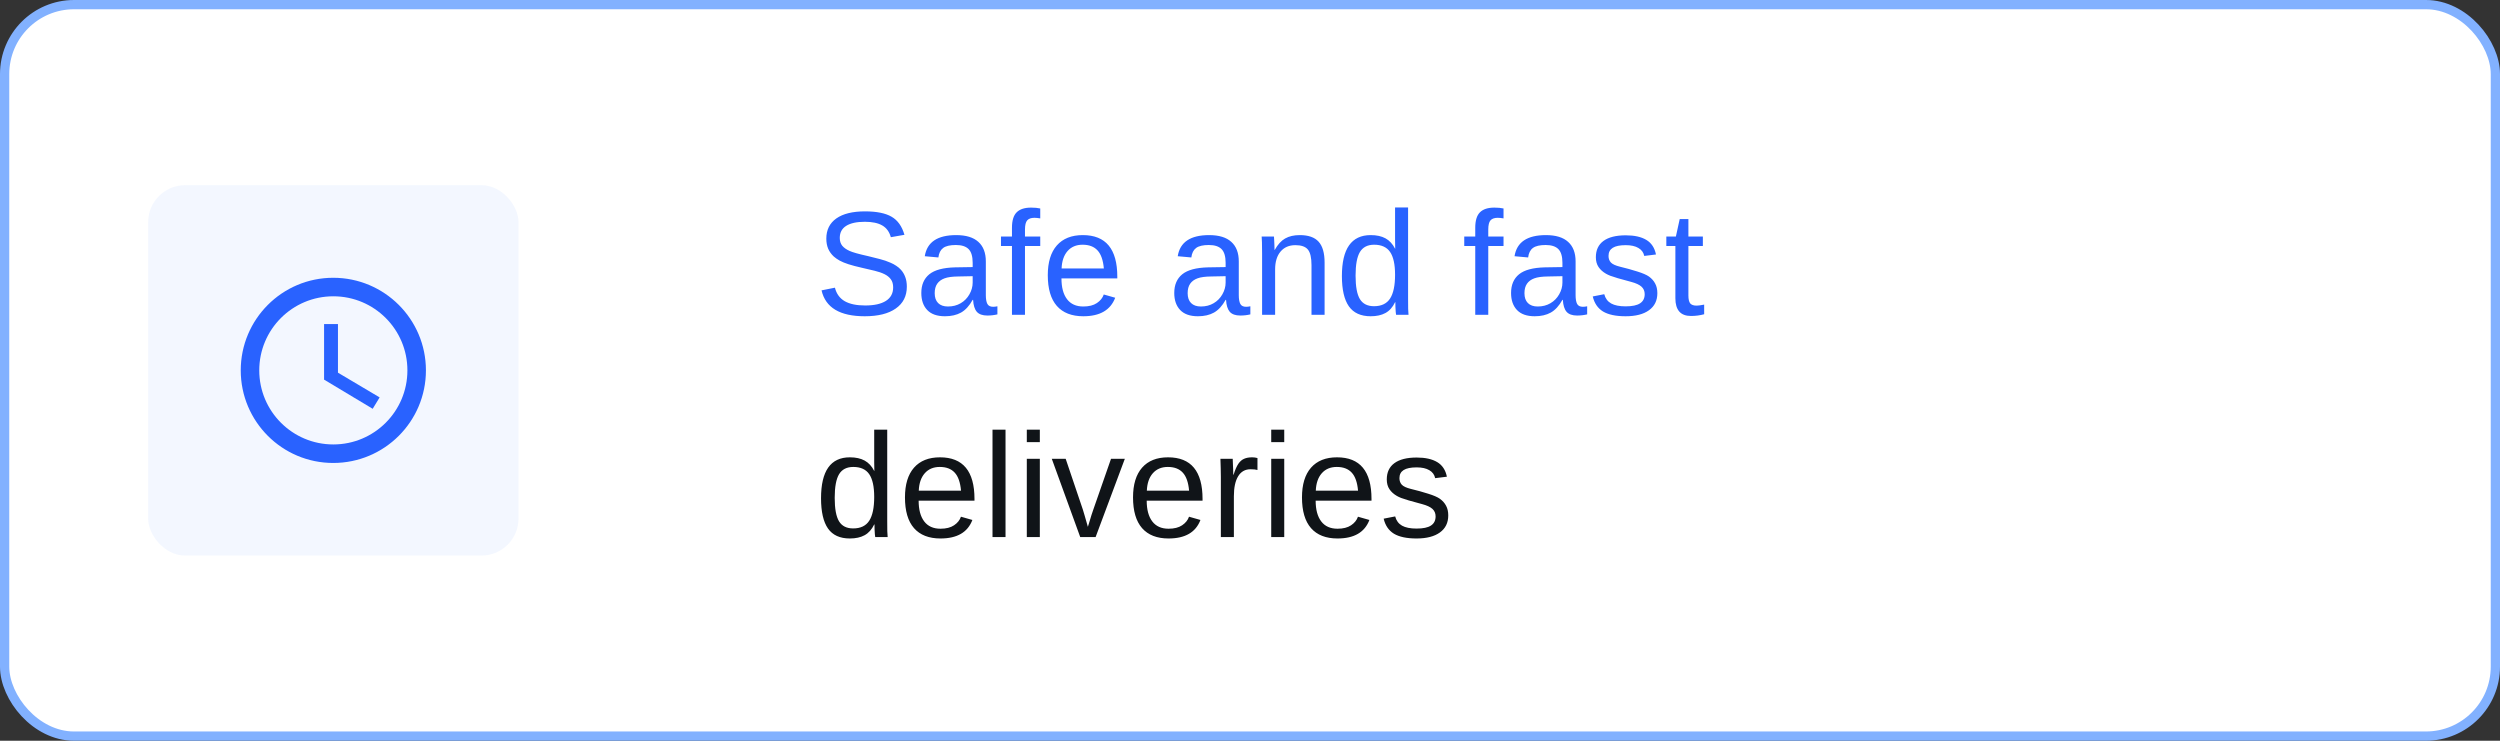
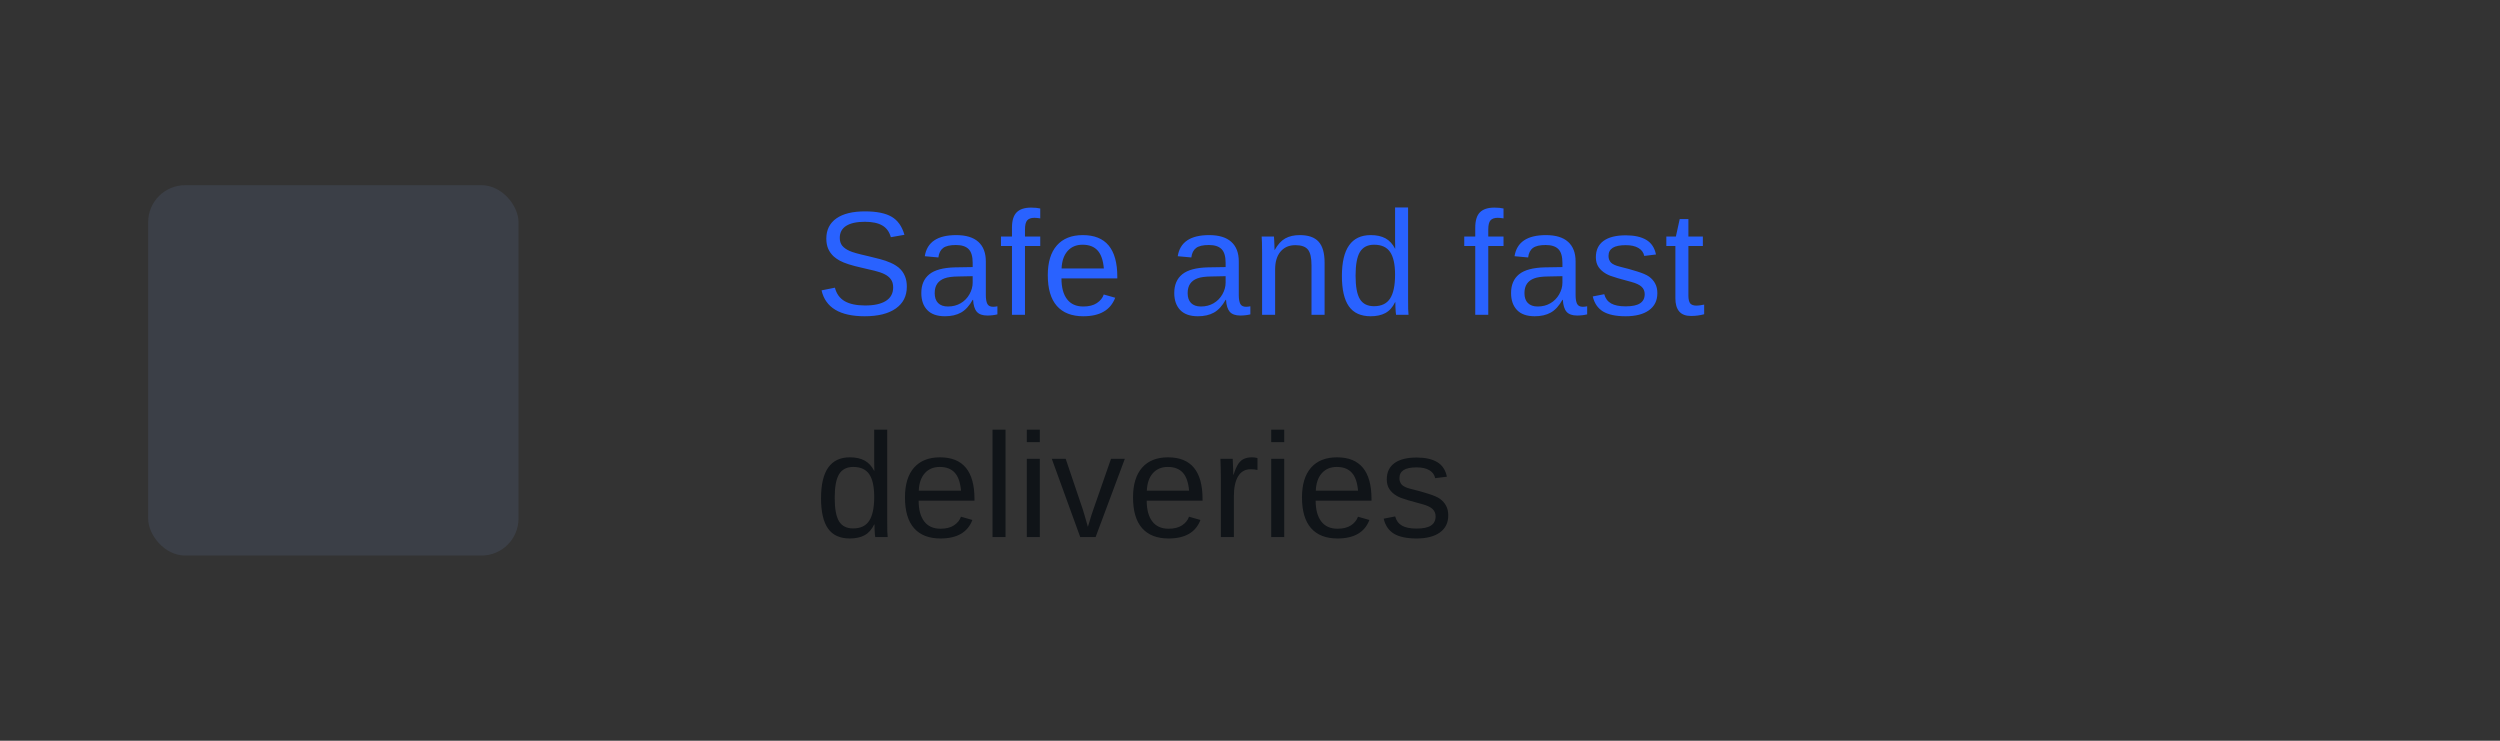
<svg xmlns="http://www.w3.org/2000/svg" width="270" height="80" viewBox="0 0 270 80" fill="none">
  <rect x="0" y="0" width="270" height="80" fill="#333333" stroke="none" />
-   <rect x="0.5" y="0.5" width="269" height="79" rx="7.5" fill="white" />
-   <rect x="0.5" y="0.5" width="269" height="79" rx="7.5" stroke="#82B1FF" />
  <rect x="16" y="20" width="40" height="40" rx="4" fill="#82B1FF" fill-opacity="0.1" />
  <g clip-path="url(#clip0_4573_17853)">
    <path d="M35.99 30C30.47 30 26 34.48 26 40C26 45.52 30.47 50 35.99 50C41.52 50 46 45.52 46 40C46 34.48 41.52 30 35.99 30ZM36 48C31.58 48 28 44.42 28 40C28 35.58 31.58 32 36 32C40.42 32 44 35.58 44 40C44 44.42 40.42 48 36 48Z" fill="#2962FF" />
    <path d="M36.5 35H35V41L40.25 44.15L41 42.92L36.5 40.25V35Z" fill="#2962FF" />
  </g>
  <path d="M97.938 30.961C97.938 31.977 97.539 32.763 96.742 33.32C95.951 33.878 94.833 34.156 93.391 34.156C90.708 34.156 89.154 33.224 88.727 31.359L90.172 31.07C90.338 31.732 90.693 32.219 91.234 32.531C91.776 32.839 92.513 32.992 93.445 32.992C94.409 32.992 95.151 32.828 95.672 32.5C96.198 32.167 96.461 31.68 96.461 31.039C96.461 30.68 96.378 30.388 96.211 30.164C96.049 29.94 95.82 29.755 95.523 29.609C95.227 29.463 94.872 29.341 94.461 29.242C94.049 29.143 93.594 29.037 93.094 28.922C92.516 28.792 92.031 28.664 91.641 28.539C91.255 28.414 90.938 28.284 90.688 28.148C90.438 28.008 90.224 27.859 90.047 27.703C89.787 27.463 89.586 27.185 89.445 26.867C89.31 26.549 89.242 26.185 89.242 25.773C89.242 24.831 89.602 24.104 90.32 23.594C91.044 23.083 92.078 22.828 93.422 22.828C94.672 22.828 95.628 23.021 96.289 23.406C96.951 23.787 97.414 24.438 97.68 25.359L96.211 25.617C96.049 25.034 95.742 24.612 95.289 24.352C94.836 24.086 94.208 23.953 93.406 23.953C92.526 23.953 91.854 24.099 91.391 24.391C90.927 24.682 90.695 25.117 90.695 25.695C90.695 26.034 90.784 26.315 90.961 26.539C91.143 26.758 91.404 26.943 91.742 27.094C92.06 27.245 92.734 27.435 93.766 27.664C94.188 27.763 94.604 27.867 95.016 27.977C95.427 28.081 95.815 28.213 96.18 28.375C96.393 28.463 96.596 28.573 96.789 28.703C96.987 28.828 97.159 28.974 97.305 29.141C97.503 29.359 97.656 29.617 97.766 29.914C97.88 30.211 97.938 30.56 97.938 30.961ZM102.056 34.156C101.207 34.156 100.569 33.932 100.142 33.484C99.715 33.036 99.502 32.422 99.502 31.641C99.502 30.766 99.788 30.094 100.361 29.625C100.939 29.156 101.869 28.906 103.15 28.875L105.048 28.844V28.383C105.048 27.695 104.903 27.203 104.611 26.906C104.319 26.609 103.861 26.461 103.236 26.461C102.606 26.461 102.147 26.568 101.861 26.781C101.574 26.995 101.403 27.336 101.345 27.805L99.877 27.672C100.116 26.151 101.246 25.391 103.267 25.391C104.33 25.391 105.129 25.635 105.666 26.125C106.202 26.609 106.47 27.312 106.47 28.234V31.875C106.47 32.292 106.525 32.607 106.634 32.82C106.744 33.029 106.952 33.133 107.259 33.133C107.405 33.133 107.559 33.115 107.72 33.078V33.953C107.543 33.995 107.364 34.026 107.181 34.047C106.999 34.068 106.817 34.078 106.634 34.078C106.114 34.078 105.733 33.943 105.494 33.672C105.259 33.396 105.127 32.966 105.095 32.383H105.048C104.689 33.029 104.27 33.487 103.791 33.758C103.317 34.023 102.739 34.156 102.056 34.156ZM105.048 29.828L103.509 29.859C102.853 29.865 102.353 29.932 102.009 30.062C101.666 30.188 101.403 30.38 101.22 30.641C101.038 30.901 100.947 31.242 100.947 31.664C100.947 32.122 101.069 32.477 101.314 32.727C101.564 32.977 101.918 33.102 102.377 33.102C102.897 33.102 103.356 32.984 103.752 32.75C104.153 32.516 104.468 32.195 104.697 31.789C104.931 31.378 105.048 30.956 105.048 30.523V29.828ZM110.698 26.57V34H109.292V26.57H108.105V25.547H109.292V24.594C109.292 23.823 109.461 23.268 109.8 22.93C110.139 22.591 110.657 22.422 111.355 22.422C111.745 22.422 112.076 22.453 112.347 22.516V23.586C112.097 23.544 111.889 23.523 111.722 23.523C111.362 23.523 111.102 23.615 110.941 23.797C110.779 23.979 110.698 24.31 110.698 24.789V25.547H112.347V26.57H110.698ZM114.638 30.07C114.638 31.039 114.838 31.787 115.239 32.312C115.64 32.839 116.226 33.102 116.997 33.102C117.606 33.102 118.093 32.979 118.458 32.734C118.828 32.49 119.078 32.18 119.208 31.805L120.442 32.156C119.937 33.49 118.789 34.156 116.997 34.156C115.747 34.156 114.794 33.784 114.138 33.039C113.486 32.294 113.161 31.188 113.161 29.719C113.161 28.323 113.486 27.253 114.138 26.508C114.794 25.763 115.729 25.391 116.942 25.391C118.187 25.391 119.119 25.766 119.739 26.516C120.359 27.266 120.669 28.388 120.669 29.883V30.07H114.638ZM119.216 28.992C119.138 28.102 118.911 27.453 118.536 27.047C118.161 26.635 117.622 26.43 116.919 26.43C116.236 26.43 115.695 26.659 115.294 27.117C114.898 27.57 114.684 28.195 114.653 28.992H119.216ZM129.375 34.156C128.526 34.156 127.888 33.932 127.461 33.484C127.034 33.036 126.82 32.422 126.82 31.641C126.82 30.766 127.107 30.094 127.68 29.625C128.258 29.156 129.188 28.906 130.469 28.875L132.367 28.844V28.383C132.367 27.695 132.221 27.203 131.93 26.906C131.638 26.609 131.18 26.461 130.555 26.461C129.924 26.461 129.466 26.568 129.18 26.781C128.893 26.995 128.721 27.336 128.664 27.805L127.195 27.672C127.435 26.151 128.565 25.391 130.586 25.391C131.648 25.391 132.448 25.635 132.984 26.125C133.521 26.609 133.789 27.312 133.789 28.234V31.875C133.789 32.292 133.844 32.607 133.953 32.82C134.062 33.029 134.271 33.133 134.578 33.133C134.724 33.133 134.878 33.115 135.039 33.078V33.953C134.862 33.995 134.682 34.026 134.5 34.047C134.318 34.068 134.135 34.078 133.953 34.078C133.432 34.078 133.052 33.943 132.812 33.672C132.578 33.396 132.445 32.966 132.414 32.383H132.367C132.008 33.029 131.589 33.487 131.109 33.758C130.635 34.023 130.057 34.156 129.375 34.156ZM132.367 29.828L130.828 29.859C130.172 29.865 129.672 29.932 129.328 30.062C128.984 30.188 128.721 30.38 128.539 30.641C128.357 30.901 128.266 31.242 128.266 31.664C128.266 32.122 128.388 32.477 128.633 32.727C128.883 32.977 129.237 33.102 129.695 33.102C130.216 33.102 130.674 32.984 131.07 32.75C131.471 32.516 131.786 32.195 132.016 31.789C132.25 31.378 132.367 30.956 132.367 30.523V29.828ZM137.713 29.102V34H136.306V27.352C136.306 26.857 136.301 26.461 136.291 26.164C136.285 25.862 136.275 25.656 136.259 25.547H137.588C137.598 25.646 137.606 25.771 137.611 25.922C137.621 26.073 137.629 26.24 137.634 26.422C137.64 26.604 137.645 26.794 137.65 26.992H137.673C137.996 26.409 138.369 25.997 138.791 25.758C139.218 25.513 139.746 25.391 140.377 25.391C141.304 25.391 141.981 25.628 142.408 26.102C142.84 26.576 143.056 27.331 143.056 28.367V34H141.642V28.641C141.642 27.833 141.512 27.271 141.252 26.953C140.991 26.635 140.541 26.477 139.9 26.477C139.223 26.477 138.689 26.708 138.298 27.172C137.908 27.635 137.713 28.279 137.713 29.102ZM150.777 34C150.766 33.943 150.753 33.836 150.737 33.68C150.727 33.518 150.717 33.341 150.706 33.148C150.701 32.956 150.698 32.786 150.698 32.641H150.667C150.407 33.182 150.06 33.57 149.628 33.805C149.201 34.039 148.67 34.156 148.034 34.156C146.967 34.156 146.18 33.797 145.675 33.078C145.175 32.359 144.925 31.271 144.925 29.812C144.925 28.338 145.183 27.234 145.698 26.5C146.219 25.76 146.998 25.391 148.034 25.391C148.675 25.391 149.209 25.508 149.636 25.742C150.063 25.977 150.407 26.349 150.667 26.859H150.683L150.667 25.914V22.406H152.073V32.258C152.073 32.7 152.076 33.068 152.081 33.359C152.092 33.646 152.105 33.859 152.12 34H150.777ZM146.402 29.766C146.402 30.948 146.558 31.794 146.87 32.305C147.183 32.815 147.691 33.07 148.394 33.07C149.191 33.07 149.769 32.794 150.128 32.242C150.487 31.69 150.667 30.833 150.667 29.672C150.667 28.552 150.487 27.732 150.128 27.211C149.769 26.69 149.196 26.43 148.409 26.43C147.701 26.43 147.188 26.693 146.87 27.219C146.558 27.74 146.402 28.588 146.402 29.766ZM160.733 26.57V34H159.327V26.57H158.139V25.547H159.327V24.594C159.327 23.823 159.496 23.268 159.834 22.93C160.173 22.591 160.691 22.422 161.389 22.422C161.78 22.422 162.11 22.453 162.381 22.516V23.586C162.131 23.544 161.923 23.523 161.756 23.523C161.397 23.523 161.136 23.615 160.975 23.797C160.814 23.979 160.733 24.31 160.733 24.789V25.547H162.381V26.57H160.733ZM165.75 34.156C164.901 34.156 164.263 33.932 163.836 33.484C163.409 33.036 163.195 32.422 163.195 31.641C163.195 30.766 163.482 30.094 164.055 29.625C164.633 29.156 165.562 28.906 166.844 28.875L168.742 28.844V28.383C168.742 27.695 168.596 27.203 168.305 26.906C168.013 26.609 167.555 26.461 166.93 26.461C166.299 26.461 165.841 26.568 165.555 26.781C165.268 26.995 165.096 27.336 165.039 27.805L163.57 27.672C163.81 26.151 164.94 25.391 166.961 25.391C168.023 25.391 168.823 25.635 169.359 26.125C169.896 26.609 170.164 27.312 170.164 28.234V31.875C170.164 32.292 170.219 32.607 170.328 32.82C170.438 33.029 170.646 33.133 170.953 33.133C171.099 33.133 171.253 33.115 171.414 33.078V33.953C171.237 33.995 171.057 34.026 170.875 34.047C170.693 34.068 170.51 34.078 170.328 34.078C169.807 34.078 169.427 33.943 169.188 33.672C168.953 33.396 168.82 32.966 168.789 32.383H168.742C168.383 33.029 167.964 33.487 167.484 33.758C167.01 34.023 166.432 34.156 165.75 34.156ZM168.742 29.828L167.203 29.859C166.547 29.865 166.047 29.932 165.703 30.062C165.359 30.188 165.096 30.38 164.914 30.641C164.732 30.901 164.641 31.242 164.641 31.664C164.641 32.122 164.763 32.477 165.008 32.727C165.258 32.977 165.612 33.102 166.07 33.102C166.591 33.102 167.049 32.984 167.445 32.75C167.846 32.516 168.161 32.195 168.391 31.789C168.625 31.378 168.742 30.956 168.742 30.523V29.828ZM178.994 31.664C178.994 32.461 178.692 33.075 178.088 33.508C177.489 33.94 176.647 34.156 175.564 34.156C174.512 34.156 173.699 33.984 173.127 33.641C172.559 33.292 172.189 32.75 172.017 32.016L173.259 31.773C173.379 32.227 173.627 32.56 174.002 32.773C174.377 32.982 174.897 33.086 175.564 33.086C176.278 33.086 176.798 32.977 177.127 32.758C177.46 32.539 177.627 32.211 177.627 31.773C177.627 31.44 177.512 31.169 177.283 30.961C177.054 30.753 176.684 30.581 176.173 30.445C175.569 30.284 175.088 30.151 174.728 30.047C174.374 29.943 174.101 29.854 173.908 29.781C173.715 29.703 173.561 29.63 173.447 29.562C173.103 29.365 172.835 29.122 172.642 28.836C172.449 28.549 172.353 28.198 172.353 27.781C172.353 27.01 172.627 26.424 173.173 26.023C173.726 25.617 174.528 25.414 175.58 25.414C176.512 25.414 177.252 25.578 177.798 25.906C178.351 26.234 178.699 26.76 178.845 27.484L177.58 27.641C177.502 27.266 177.291 26.979 176.947 26.781C176.608 26.578 176.153 26.477 175.58 26.477C174.944 26.477 174.476 26.573 174.173 26.766C173.871 26.958 173.72 27.25 173.72 27.641C173.72 27.927 173.806 28.164 173.978 28.352C174.15 28.534 174.478 28.685 174.963 28.805C175.614 28.961 176.233 29.133 176.822 29.32C177.41 29.503 177.832 29.685 178.088 29.867C178.384 30.081 178.608 30.333 178.759 30.625C178.916 30.912 178.994 31.258 178.994 31.664ZM184.05 33.938C183.592 34.062 183.118 34.125 182.628 34.125C182.066 34.125 181.644 33.966 181.363 33.648C181.081 33.325 180.941 32.846 180.941 32.211V26.57H179.964V25.547H180.995L181.409 23.656H182.347V25.547H183.909V26.57H182.347V31.906C182.347 32.312 182.412 32.599 182.542 32.766C182.678 32.927 182.909 33.008 183.238 33.008C183.415 33.008 183.685 32.971 184.05 32.898V33.938Z" fill="#2962FF" />
  <path d="M94.523 58C94.513 57.943 94.5 57.836 94.484 57.68C94.474 57.518 94.463 57.341 94.453 57.148C94.448 56.956 94.445 56.786 94.445 56.641H94.414C94.154 57.182 93.807 57.57 93.375 57.805C92.948 58.039 92.417 58.156 91.781 58.156C90.713 58.156 89.927 57.797 89.422 57.078C88.922 56.359 88.672 55.271 88.672 53.812C88.672 52.339 88.93 51.234 89.445 50.5C89.966 49.76 90.745 49.391 91.781 49.391C92.422 49.391 92.956 49.508 93.383 49.742C93.81 49.977 94.154 50.349 94.414 50.859H94.43L94.414 49.914V46.406H95.82V56.258C95.82 56.7 95.823 57.068 95.828 57.359C95.838 57.646 95.852 57.859 95.867 58H94.523ZM90.148 53.766C90.148 54.948 90.305 55.794 90.617 56.305C90.93 56.815 91.438 57.07 92.141 57.07C92.938 57.07 93.516 56.794 93.875 56.242C94.234 55.69 94.414 54.833 94.414 53.672C94.414 52.552 94.234 51.732 93.875 51.211C93.516 50.69 92.943 50.43 92.156 50.43C91.448 50.43 90.935 50.693 90.617 51.219C90.305 51.74 90.148 52.589 90.148 53.766ZM99.213 54.07C99.213 55.039 99.413 55.786 99.814 56.312C100.215 56.839 100.801 57.102 101.572 57.102C102.181 57.102 102.668 56.979 103.033 56.734C103.403 56.49 103.653 56.18 103.783 55.805L105.017 56.156C104.512 57.49 103.364 58.156 101.572 58.156C100.322 58.156 99.369 57.784 98.713 57.039C98.061 56.294 97.736 55.188 97.736 53.719C97.736 52.323 98.061 51.253 98.713 50.508C99.369 49.763 100.304 49.391 101.517 49.391C102.762 49.391 103.694 49.766 104.314 50.516C104.934 51.266 105.244 52.388 105.244 53.883V54.07H99.213ZM103.791 52.992C103.712 52.102 103.486 51.453 103.111 51.047C102.736 50.635 102.197 50.43 101.494 50.43C100.811 50.43 100.27 50.659 99.869 51.117C99.473 51.57 99.259 52.195 99.228 52.992H103.791ZM108.597 46.406V58H107.191V46.406H108.597ZM112.302 46.406V47.75H110.895V46.406H112.302ZM112.302 49.547V58H110.895V49.547H112.302ZM121.483 49.547L118.327 58H116.663L113.592 49.547H115.092L116.952 55.047C116.988 55.151 117.051 55.359 117.139 55.672C117.228 55.979 117.345 56.388 117.491 56.898C117.558 56.695 117.623 56.484 117.686 56.266C117.754 56.042 117.819 55.825 117.881 55.617C117.949 55.409 118.011 55.224 118.069 55.062L119.991 49.547H121.483ZM123.844 54.07C123.844 55.039 124.044 55.786 124.445 56.312C124.846 56.839 125.432 57.102 126.203 57.102C126.812 57.102 127.299 56.979 127.664 56.734C128.034 56.49 128.284 56.18 128.414 55.805L129.648 56.156C129.143 57.49 127.995 58.156 126.203 58.156C124.953 58.156 124 57.784 123.344 57.039C122.693 56.294 122.367 55.188 122.367 53.719C122.367 52.323 122.693 51.253 123.344 50.508C124 49.763 124.935 49.391 126.148 49.391C127.393 49.391 128.326 49.766 128.945 50.516C129.565 51.266 129.875 52.388 129.875 53.883V54.07H123.844ZM128.422 52.992C128.344 52.102 128.117 51.453 127.742 51.047C127.367 50.635 126.828 50.43 126.125 50.43C125.443 50.43 124.901 50.659 124.5 51.117C124.104 51.57 123.891 52.195 123.859 52.992H128.422ZM133.259 53.594V58H131.853V51.516C131.853 51.219 131.848 50.906 131.838 50.578C131.832 50.25 131.822 49.906 131.806 49.547H133.134C133.145 49.786 133.153 50.003 133.158 50.195C133.168 50.388 133.176 50.557 133.181 50.703C133.186 50.844 133.189 50.964 133.189 51.062C133.194 51.156 133.197 51.227 133.197 51.273H133.228C133.384 50.763 133.556 50.367 133.744 50.086C133.926 49.825 134.134 49.646 134.369 49.547C134.603 49.443 134.892 49.391 135.236 49.391C135.429 49.391 135.619 49.417 135.806 49.469V50.758C135.629 50.706 135.379 50.68 135.056 50.68C134.473 50.68 134.028 50.932 133.72 51.438C133.413 51.938 133.259 52.656 133.259 53.594ZM138.698 46.406V47.75H137.292V46.406H138.698ZM138.698 49.547V58H137.292V49.547H138.698ZM142.091 54.07C142.091 55.039 142.291 55.786 142.692 56.312C143.093 56.839 143.679 57.102 144.45 57.102C145.059 57.102 145.546 56.979 145.911 56.734C146.281 56.49 146.531 56.18 146.661 55.805L147.895 56.156C147.39 57.49 146.242 58.156 144.45 58.156C143.2 58.156 142.247 57.784 141.591 57.039C140.94 56.294 140.614 55.188 140.614 53.719C140.614 52.323 140.94 51.253 141.591 50.508C142.247 49.763 143.182 49.391 144.395 49.391C145.64 49.391 146.572 49.766 147.192 50.516C147.812 51.266 148.122 52.388 148.122 53.883V54.07H142.091ZM146.669 52.992C146.591 52.102 146.364 51.453 145.989 51.047C145.614 50.635 145.075 50.43 144.372 50.43C143.69 50.43 143.148 50.659 142.747 51.117C142.351 51.57 142.138 52.195 142.106 52.992H146.669ZM156.412 55.664C156.412 56.461 156.11 57.075 155.506 57.508C154.907 57.94 154.066 58.156 152.983 58.156C151.931 58.156 151.118 57.984 150.545 57.641C149.978 57.292 149.608 56.75 149.436 56.016L150.678 55.773C150.798 56.227 151.045 56.56 151.42 56.773C151.795 56.982 152.316 57.086 152.983 57.086C153.696 57.086 154.217 56.977 154.545 56.758C154.879 56.539 155.045 56.211 155.045 55.773C155.045 55.44 154.931 55.169 154.702 54.961C154.472 54.753 154.103 54.581 153.592 54.445C152.988 54.284 152.506 54.151 152.147 54.047C151.793 53.943 151.519 53.854 151.327 53.781C151.134 53.703 150.98 53.63 150.866 53.562C150.522 53.365 150.254 53.122 150.061 52.836C149.868 52.55 149.772 52.198 149.772 51.781C149.772 51.01 150.045 50.425 150.592 50.023C151.144 49.617 151.946 49.414 152.998 49.414C153.931 49.414 154.67 49.578 155.217 49.906C155.769 50.234 156.118 50.76 156.264 51.484L154.998 51.641C154.92 51.266 154.709 50.979 154.366 50.781C154.027 50.578 153.571 50.477 152.998 50.477C152.363 50.477 151.894 50.573 151.592 50.766C151.29 50.958 151.139 51.25 151.139 51.641C151.139 51.927 151.225 52.164 151.397 52.352C151.569 52.534 151.897 52.685 152.381 52.805C153.032 52.961 153.652 53.133 154.241 53.32C154.829 53.503 155.251 53.685 155.506 53.867C155.803 54.081 156.027 54.333 156.178 54.625C156.334 54.911 156.412 55.258 156.412 55.664Z" fill="#101418" />
  <defs>
    <clipPath id="clip0_4573_17853">
-       <rect width="24" height="24" fill="white" transform="translate(24 28)" />
-     </clipPath>
+       </clipPath>
  </defs>
</svg>